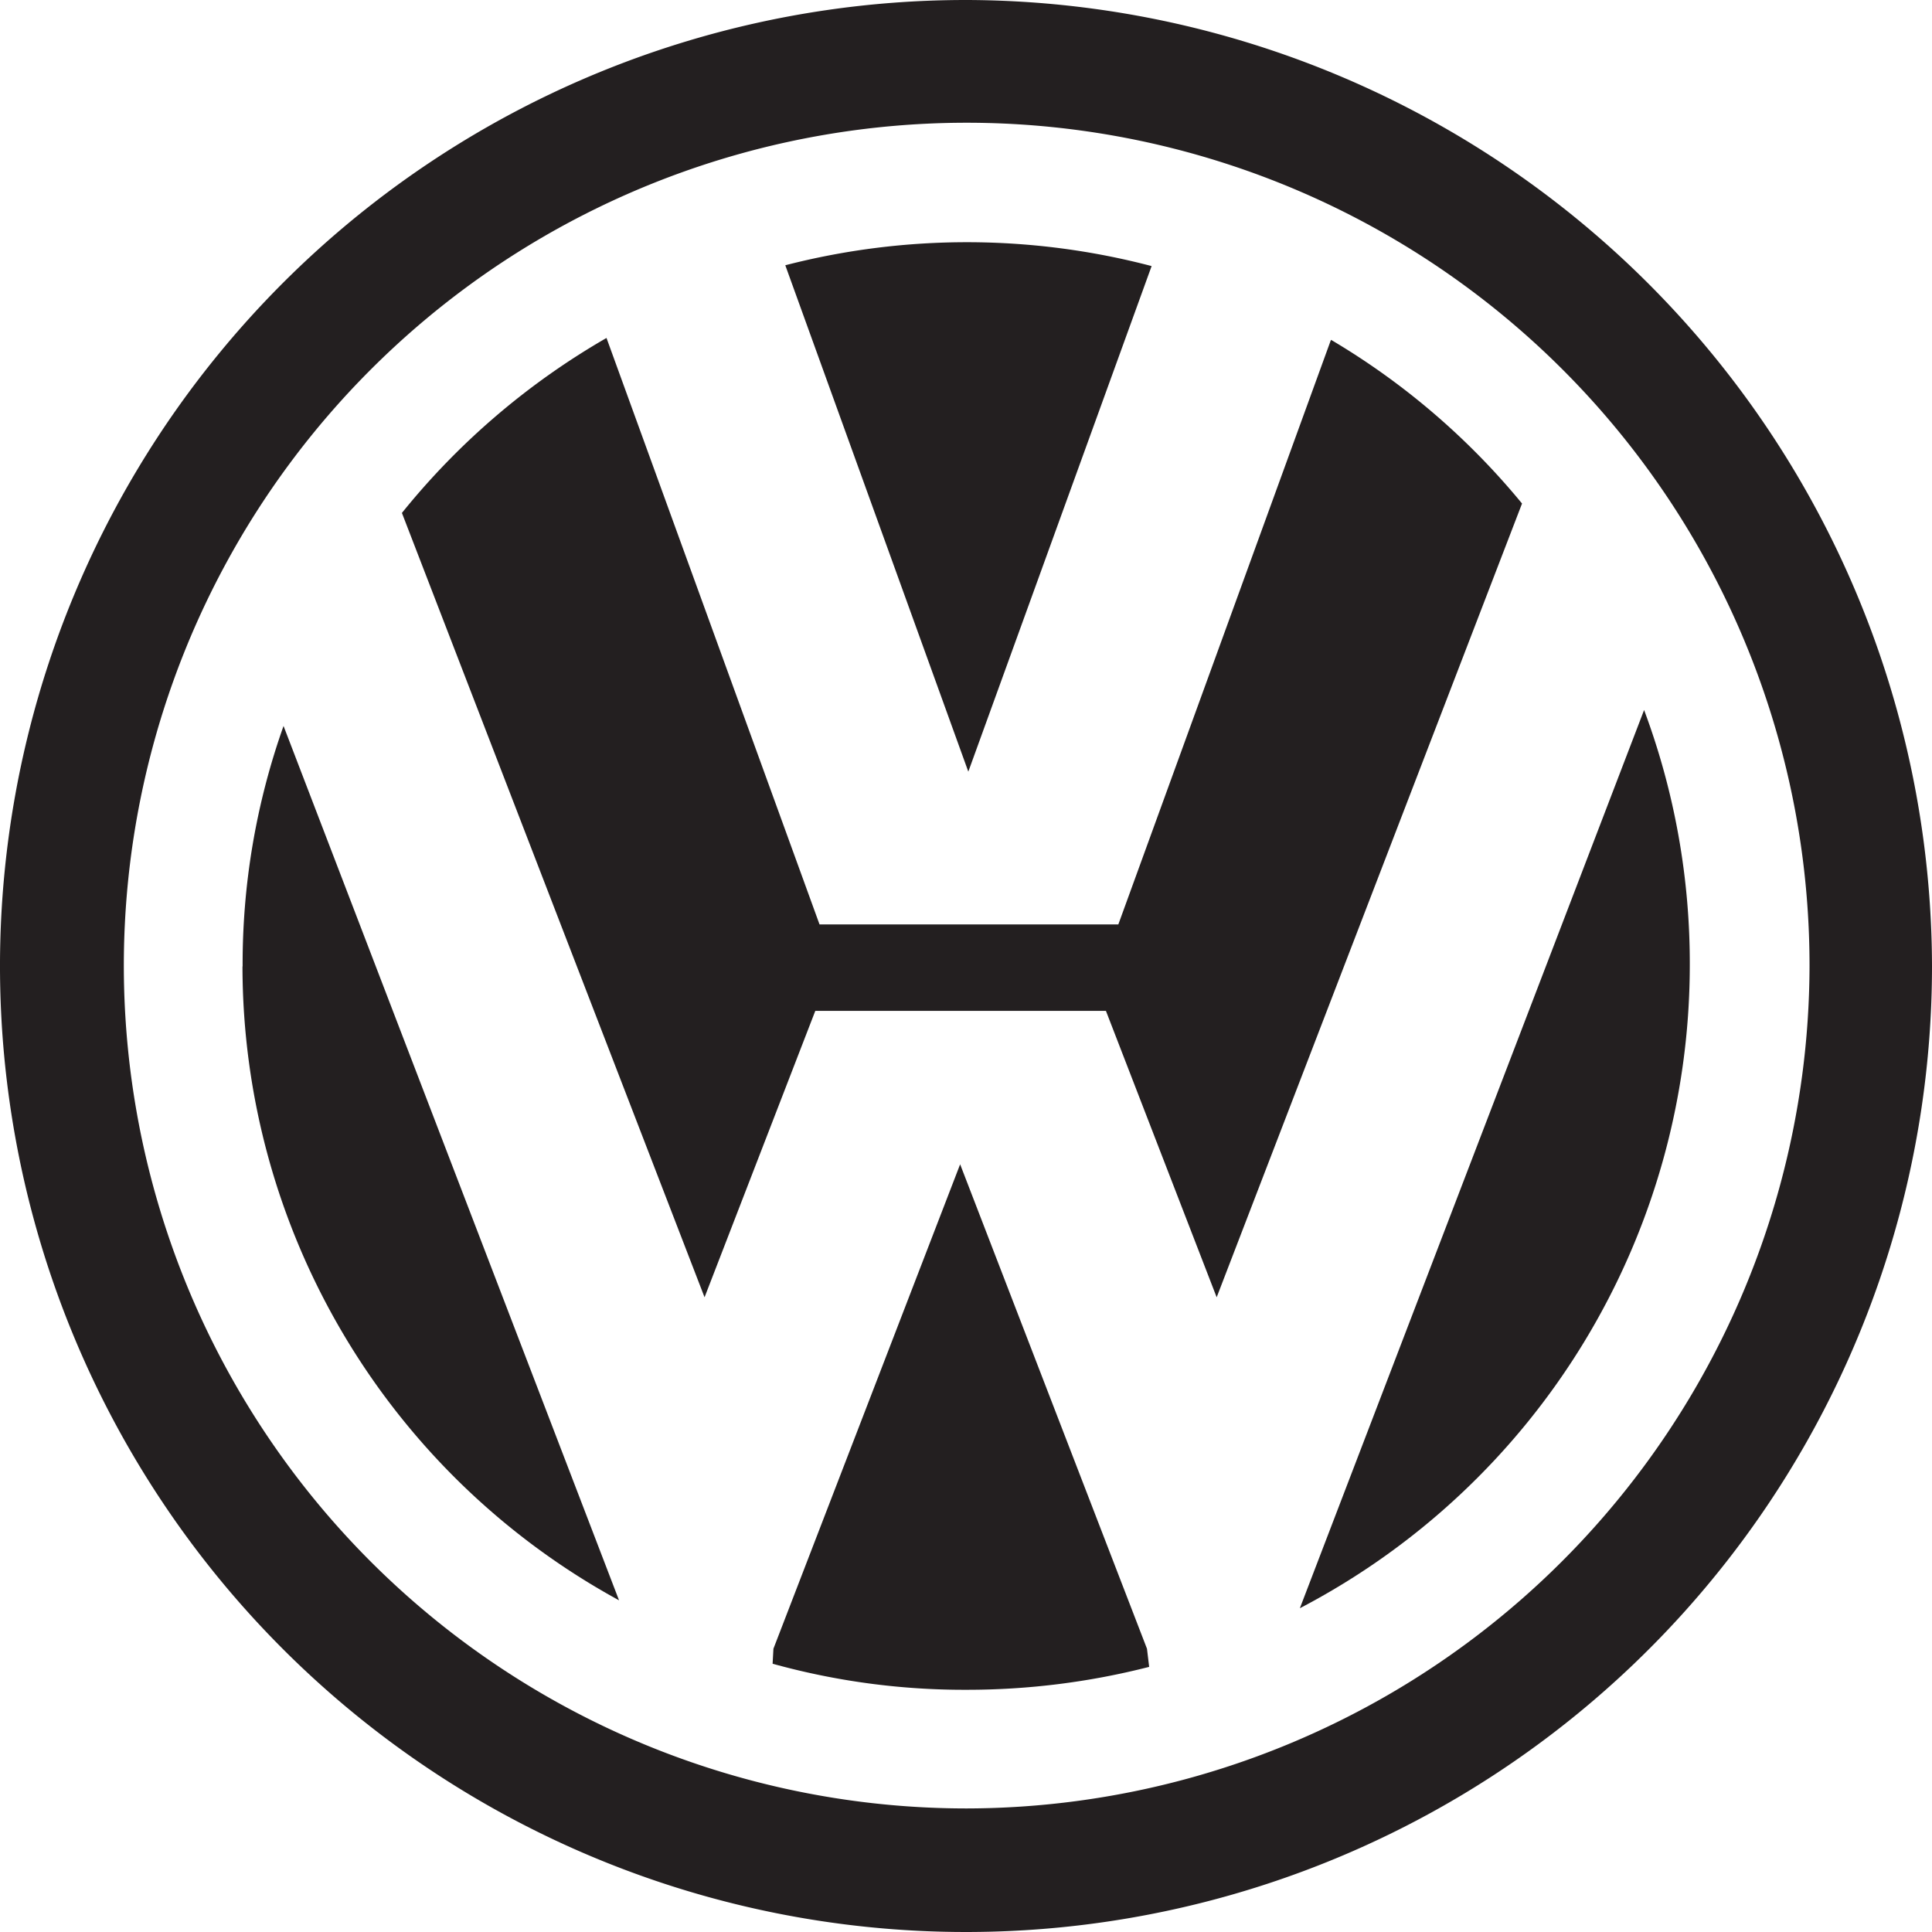
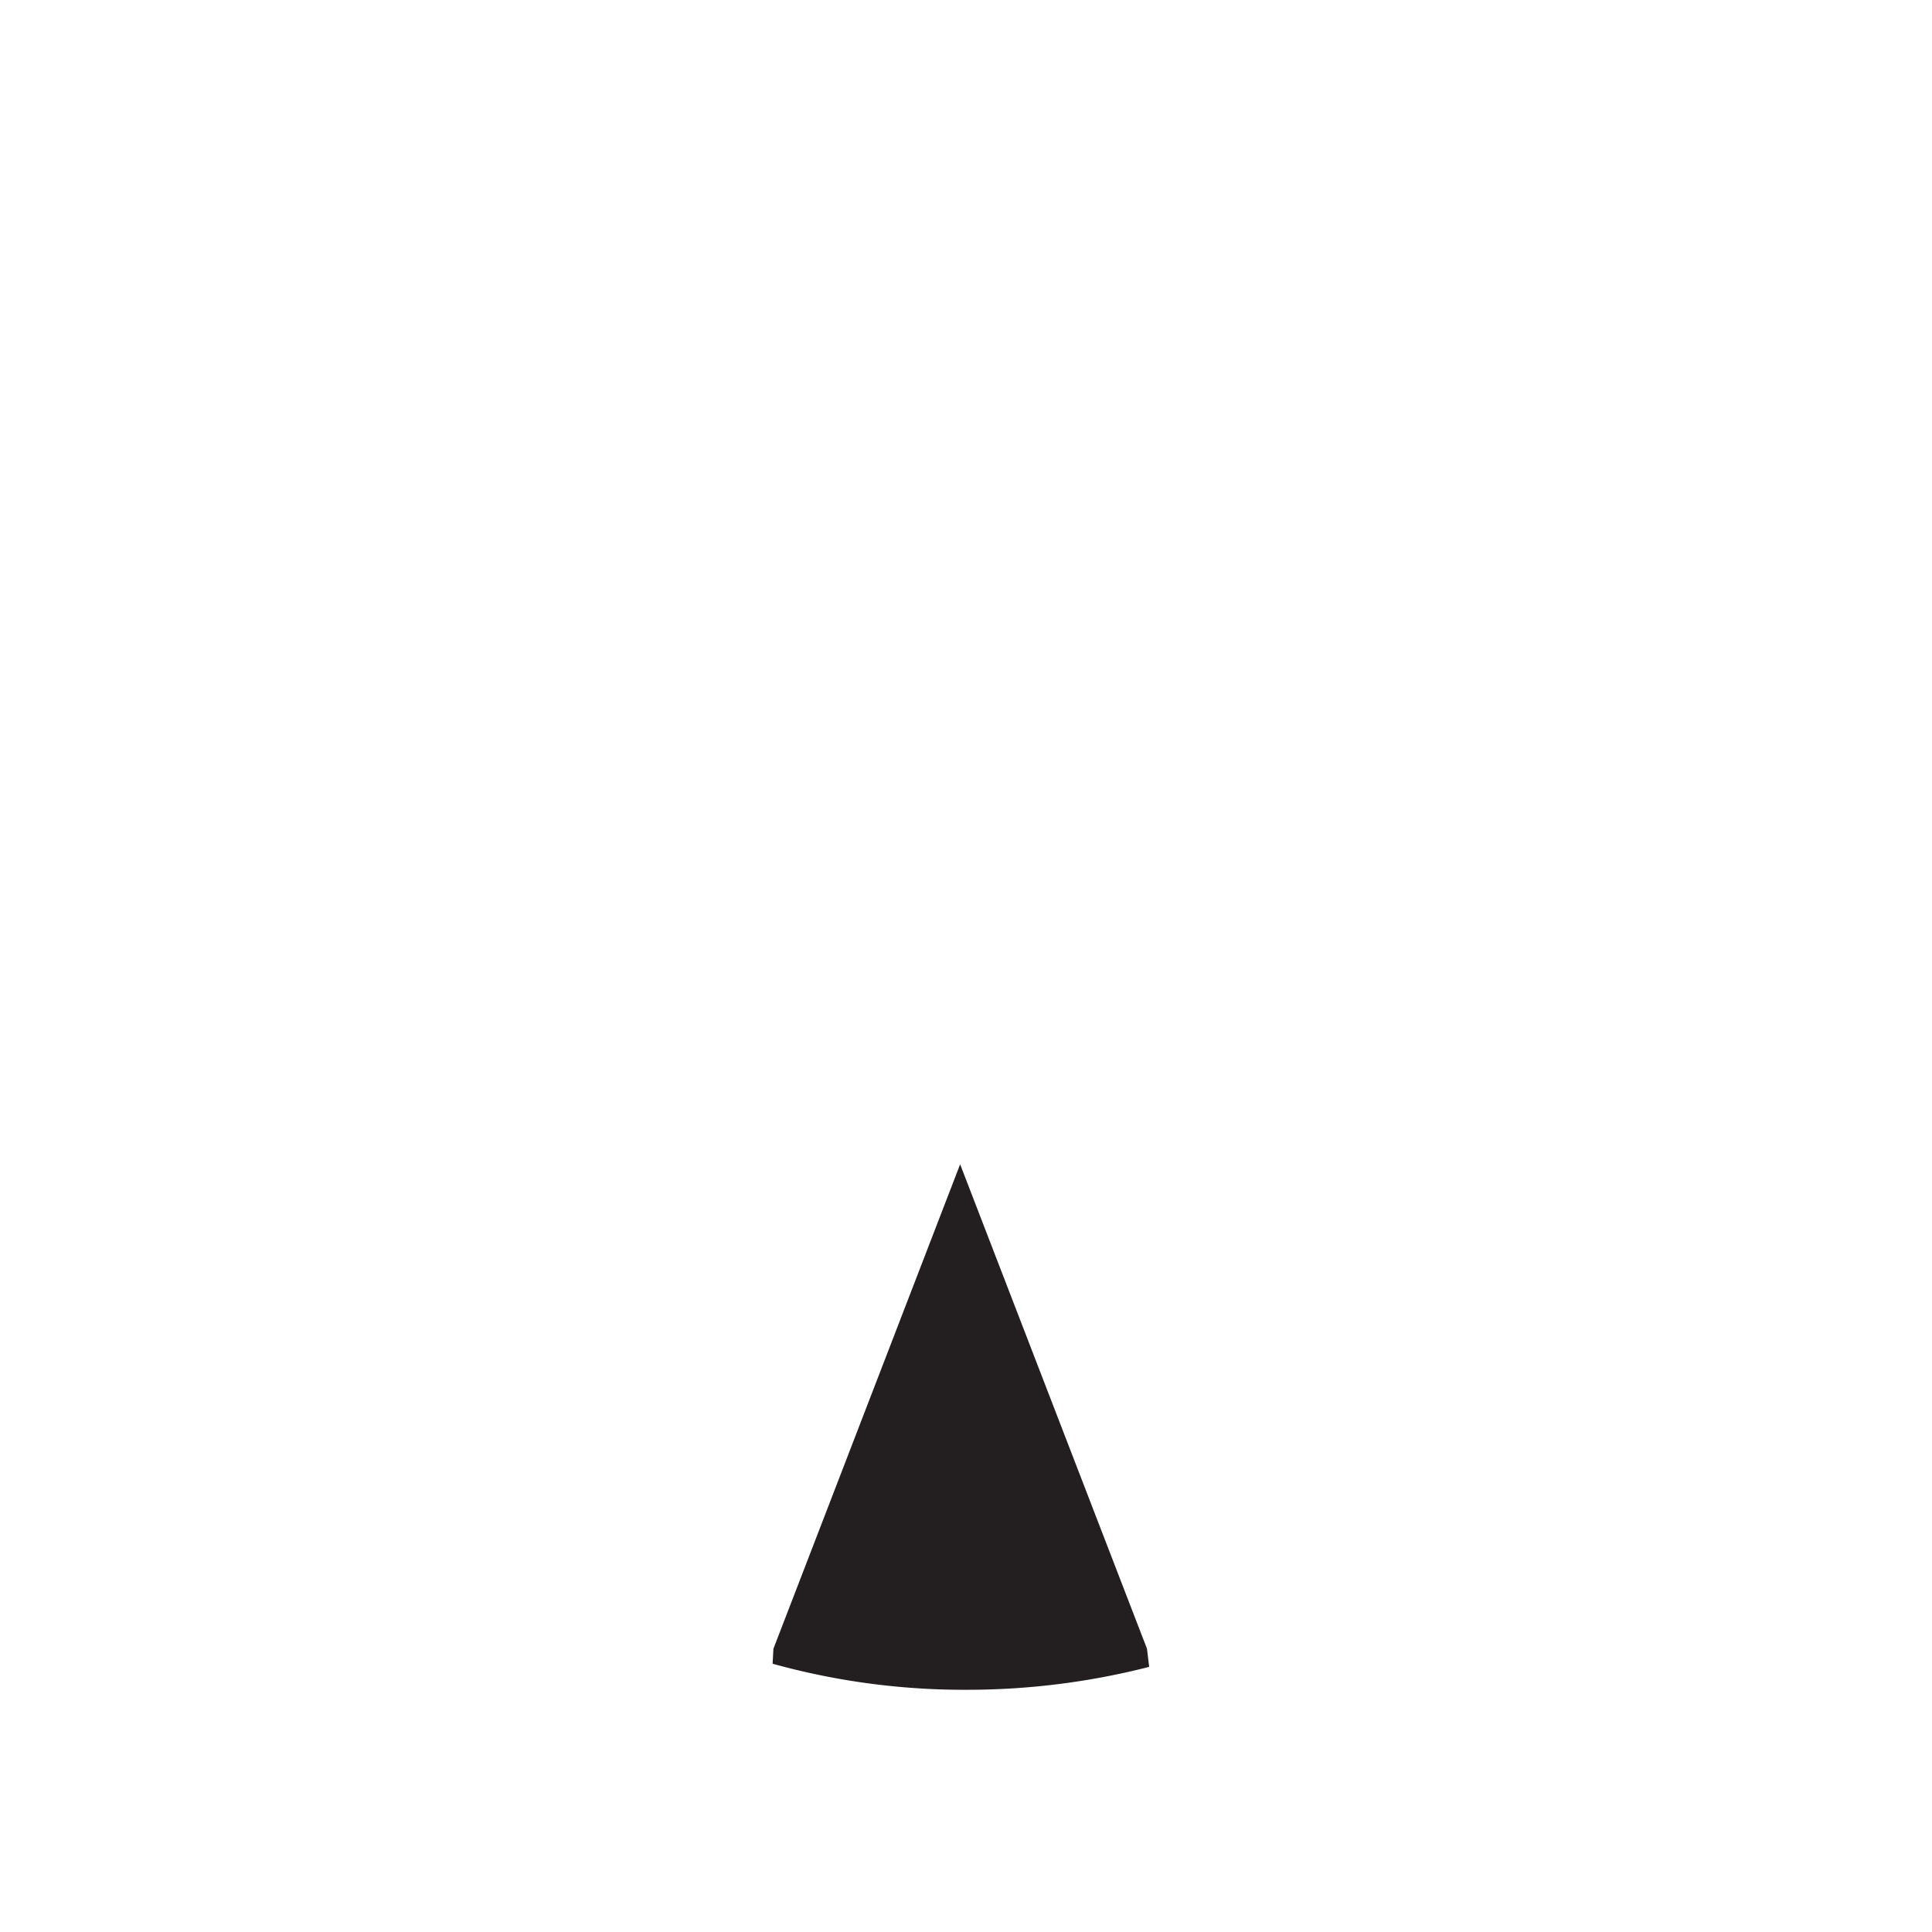
<svg xmlns="http://www.w3.org/2000/svg" id="Layer_1" data-name="Layer 1" viewBox="0 0 141.66 141.66">
  <defs>
    <style>.cls-1{fill:#231f20;}</style>
  </defs>
  <title>volkswagen</title>
-   <path class="cls-1" d="M84.44,19.51a53.3,53.3,0,0,0-26.86-.06L71,56.58Z" />
-   <path class="cls-1" d="M123.9,70.86a53.06,53.06,0,0,0-3.35-18.8L95.31,117.92A53.21,53.21,0,0,0,123.9,70.86" />
-   <path class="cls-1" d="M97.56,25,82,67.78H60.09l-15.62-43a53.66,53.66,0,0,0-15,12.83L51.66,95.12l8.12-21H81.09l8.12,21,22.39-58.2a53.15,53.15,0,0,0-14-12" />
-   <path class="cls-1" d="M70.86,0a70.83,70.83,0,1,0,70.8,70.87A71,71,0,0,0,70.86,0m0,132.6a61.8,61.8,0,1,1,61.82-61.74A61.91,61.91,0,0,1,70.86,132.6" />
  <path class="cls-1" d="M70.4,85.37,56.71,120.89l-.06,1.1a52.52,52.52,0,0,0,14.21,1.91,53.77,53.77,0,0,0,13.4-1.68l-.16-1.33Z" />
-   <path class="cls-1" d="M17.78,70.86a53,53,0,0,0,27.61,46.48L20.79,53.23a52.14,52.14,0,0,0-3,17.63" />
</svg>